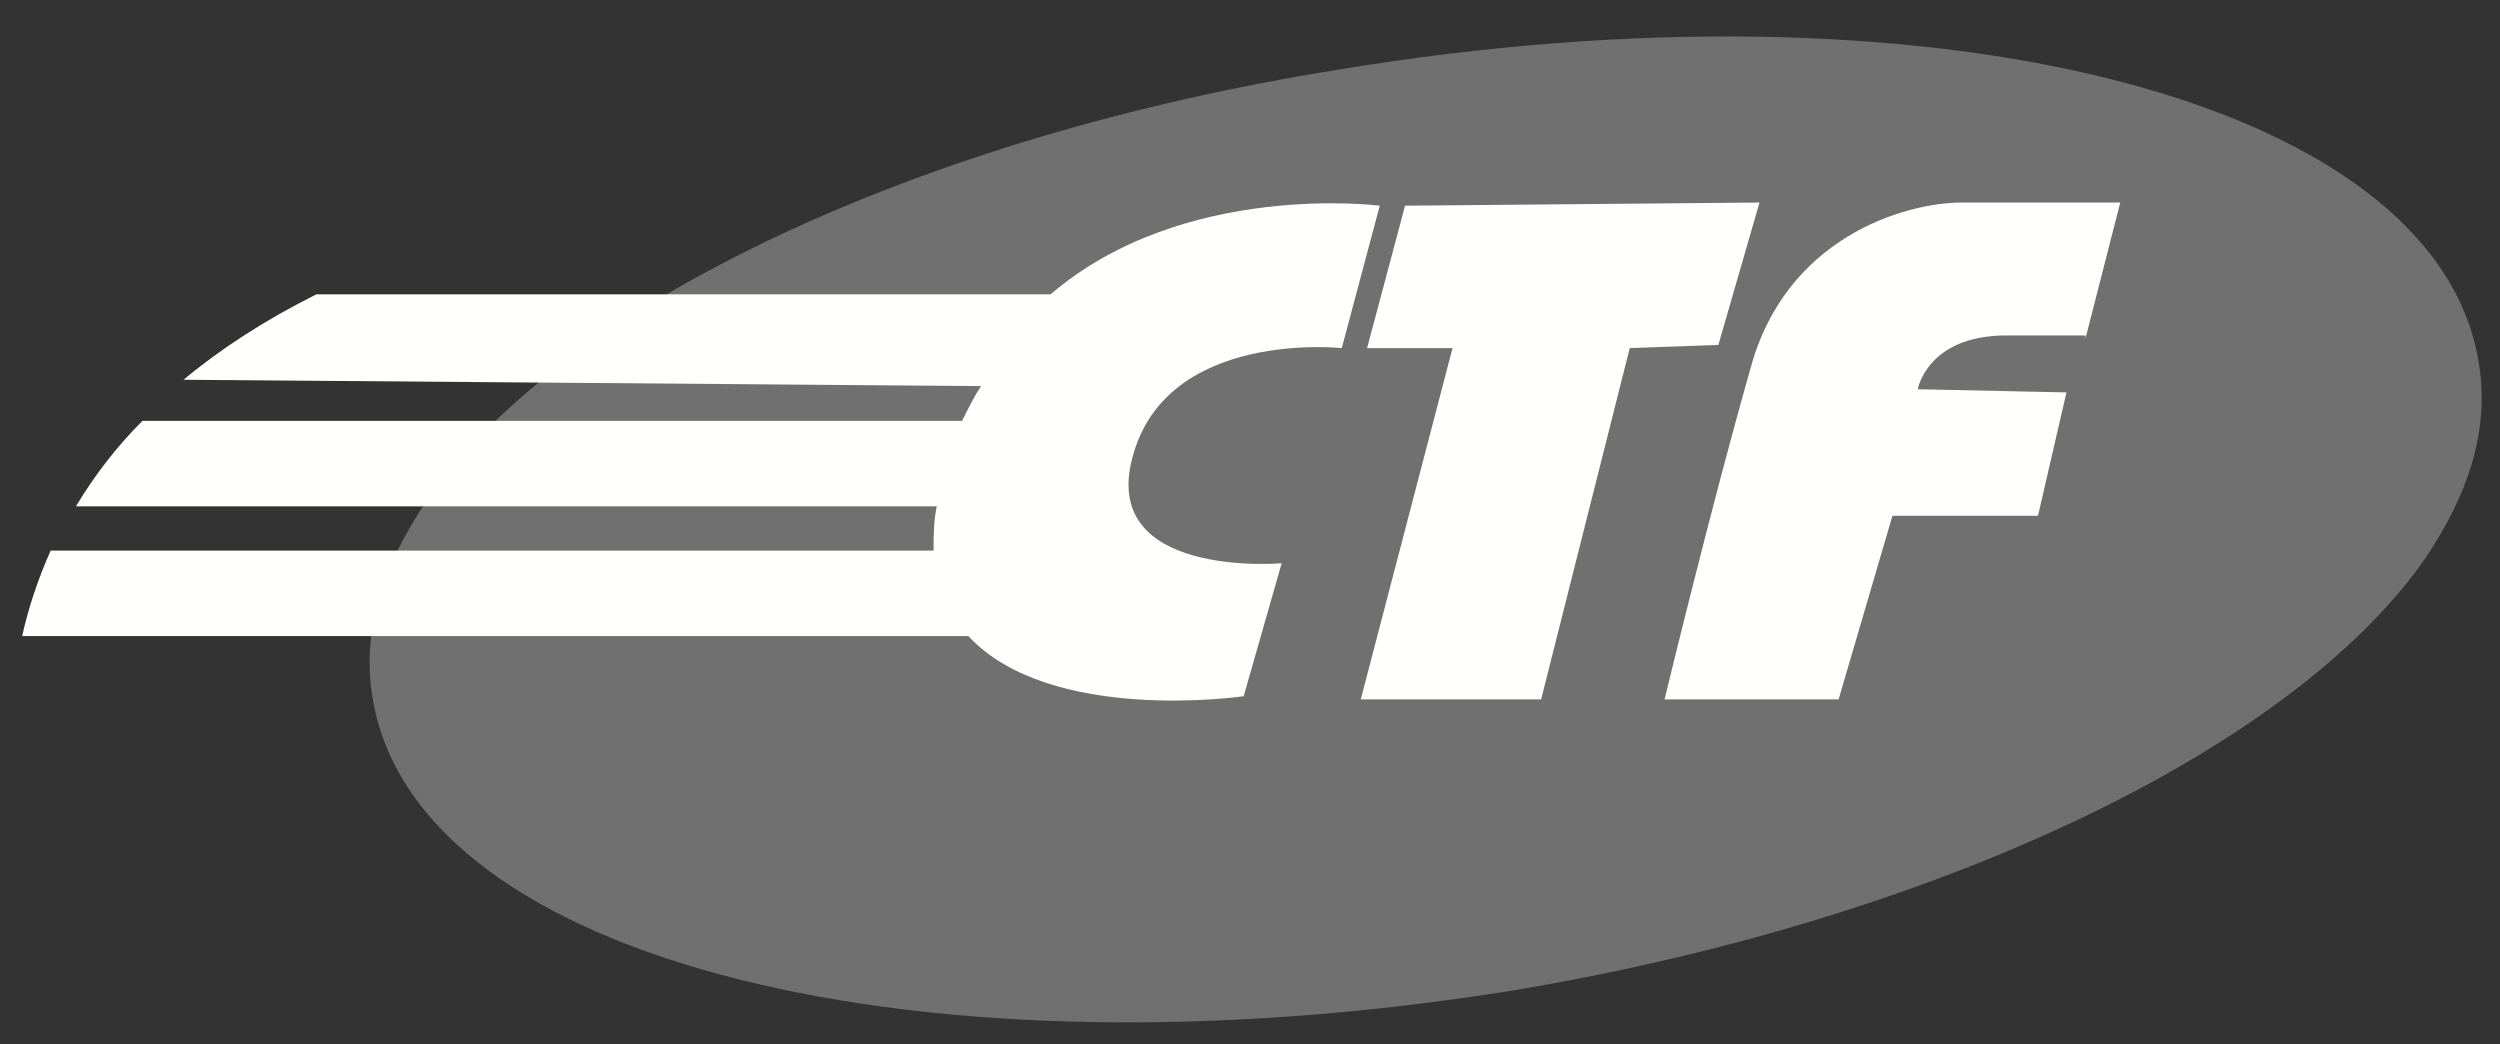
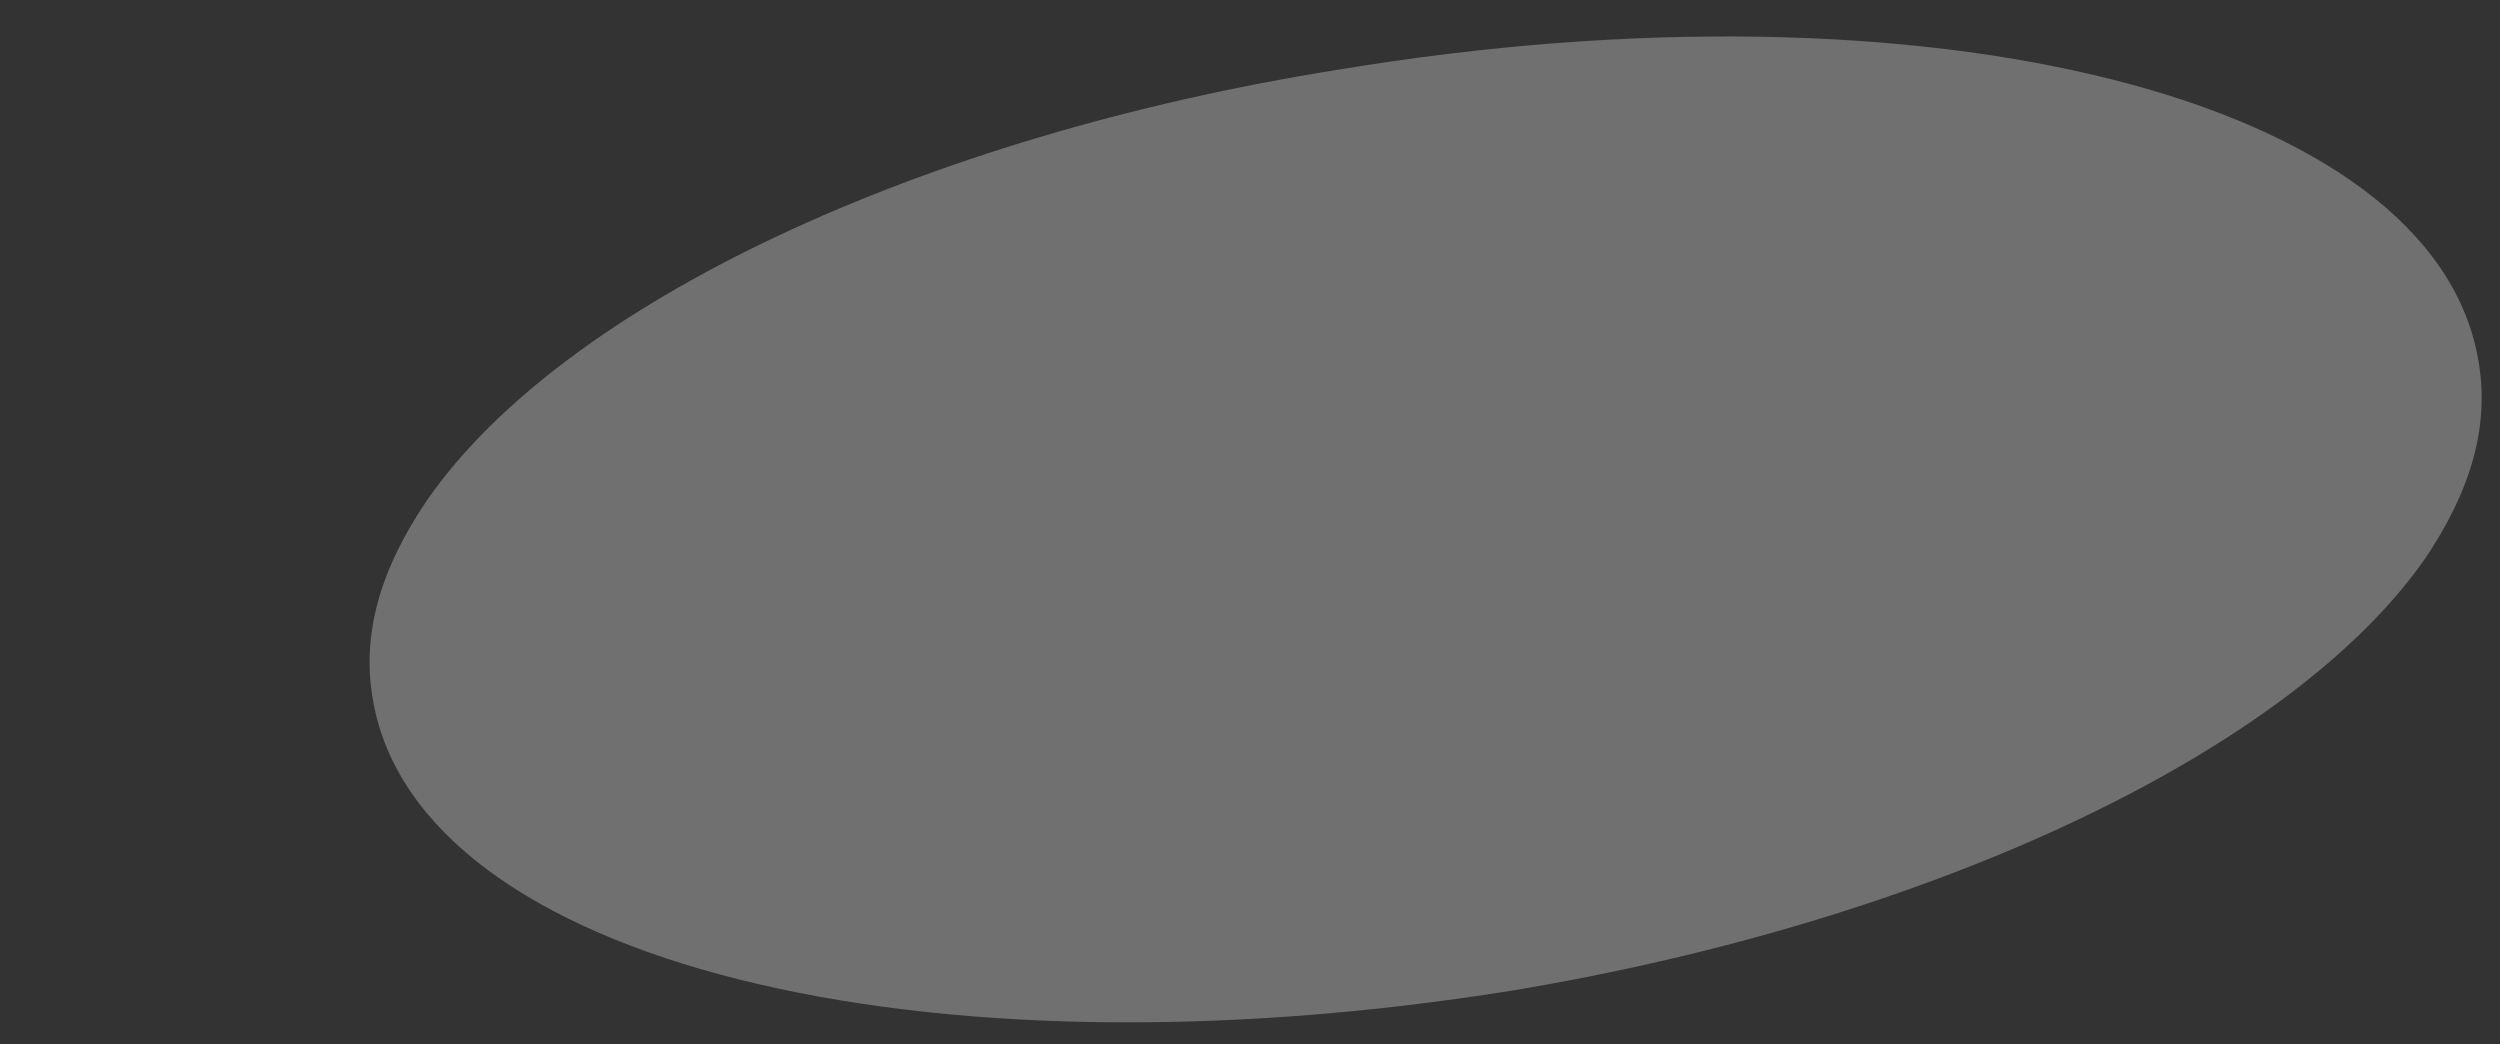
<svg xmlns="http://www.w3.org/2000/svg" version="1.1" id="Layer_1" x="0px" y="0px" viewBox="0 0 79 33" style="enable-background:new 0 0 79 33;" xml:space="preserve">
  <rect x="0" y="0" width="79" height="33" fill="#333333" stroke="none" />
  <style type="text/css">
	.st0{fill-rule:evenodd;clip-rule:evenodd;fill:#003D6E;}
	.st1{fill-rule:evenodd;clip-rule:evenodd;fill:#B8971F;}
	.st2{fill-rule:evenodd;clip-rule:evenodd;fill:#FFFFFE;}
</style>
  <path fill="white" fill-opacity="0.3" d="M47.8,31.3c13.2-2.2,24.5-7.5,28.8-13.6c1.5-2.2,2.1-4.3,1.7-6.4c-1.5-8.2-17.3-12.2-36-9.1  C29.1,4.3,17.8,9.6,13.5,15.8c-1.5,2.2-2.1,4.3-1.7,6.4C13.3,30.4,29.1,34.3,47.8,31.3z" />
-   <path fill="white" fill-opacity="0" d="M54.6,1.7c-3.8,0-7.9,0.3-12.2,1c-13,2.1-24.2,7.4-28.4,13.4c-1.4,2-2,4-1.6,6c1.5,7.8,17,11.6,35.3,8.6  c13-2.1,24.2-7.4,28.4-13.4c1.4-2,2-4,1.6-6C76.5,5.3,67.1,1.7,54.6,1.7z M35.6,32.9c-4.5,0-8.7-0.5-12.4-1.4c-7-1.8-11.2-5-12-9.2  c-0.4-2.3,0.2-4.6,1.8-6.9C17.4,9.2,28.8,3.7,42.2,1.5C51.3,0,60,0.2,66.8,1.9c7,1.8,11.2,5,12,9.2c0.4,2.3-0.2,4.6-1.8,6.9  c-4.4,6.2-15.8,11.7-29.2,13.9C43.7,32.6,39.5,32.9,35.6,32.9z" />
  <path fill="white" fill-opacity="0" d="M45.6,7.7l-1.2,4.5l2.7,0l-2.9,11.1h5.7l2.9-11.1l2.8-0.1l1.3-4.5L45.6,7.7L45.6,7.7z M66.5,11.9l1.1-4.3h-5  c-1.8,0-5.6,1.1-6.7,5.3c-1.2,4.2-2.7,10.4-2.7,10.4h5.5l1.7-5.8H65l0.9-3.9l-4.7-0.1c0,0,0.3-1.7,2.8-1.7H66.5z M33.8,10.5  c4.2-3.6,10.3-2.8,10.3-2.8L43,12.2c0,0-5.5-0.6-6.6,3.4c-1.1,3.9,4.6,3.4,4.6,3.4l-1.1,4.3c0,0-6.1,0.9-8.7-1.9l-20.1-0.2  c0.1-0.4,0.1-0.7,0.1-1.1c0-0.5,0-1,0.2-1.5l18.7,0c0-0.4,0-0.9,0.1-1.4l-27.1,0c0.6-1,1.3-1.9,2.1-2.7H31c0.2-0.4,0.4-0.8,0.6-1.1  l-25,0c1.2-1,2.6-1.9,4.2-2.7H33.8z" />
-   <path class="st2" d="M44.4,6.5L43.2,11l2.7,0l-2.9,11.1h5.7L51.5,11l2.8-0.1l1.3-4.5L44.4,6.5L44.4,6.5z M65.9,10.7L67,6.4h-5  c-1.8,0-5.6,1.1-6.7,5.3c-1.2,4.2-2.7,10.4-2.7,10.4h5.5l1.7-5.8h4.6l0.9-3.9l-4.7-0.1c0,0,0.3-1.7,2.8-1.7H65.9z M33.2,9.3  c4.2-3.6,10.4-2.8,10.4-2.8L42.4,11c0,0-5.5-0.6-6.6,3.4c-1.1,3.9,4.7,3.4,4.7,3.4L39.3,22c0,0-6.1,0.9-8.7-1.9L0.7,20.1  c0.2-0.9,0.5-1.8,0.9-2.7h27.9c0-0.4,0-0.9,0.1-1.4l-27.2,0c0.6-1,1.3-1.9,2.1-2.7h25.9c0.2-0.4,0.4-0.8,0.6-1.1L5.8,12  C7,11,8.4,10.1,10,9.3H33.2z" />
</svg>